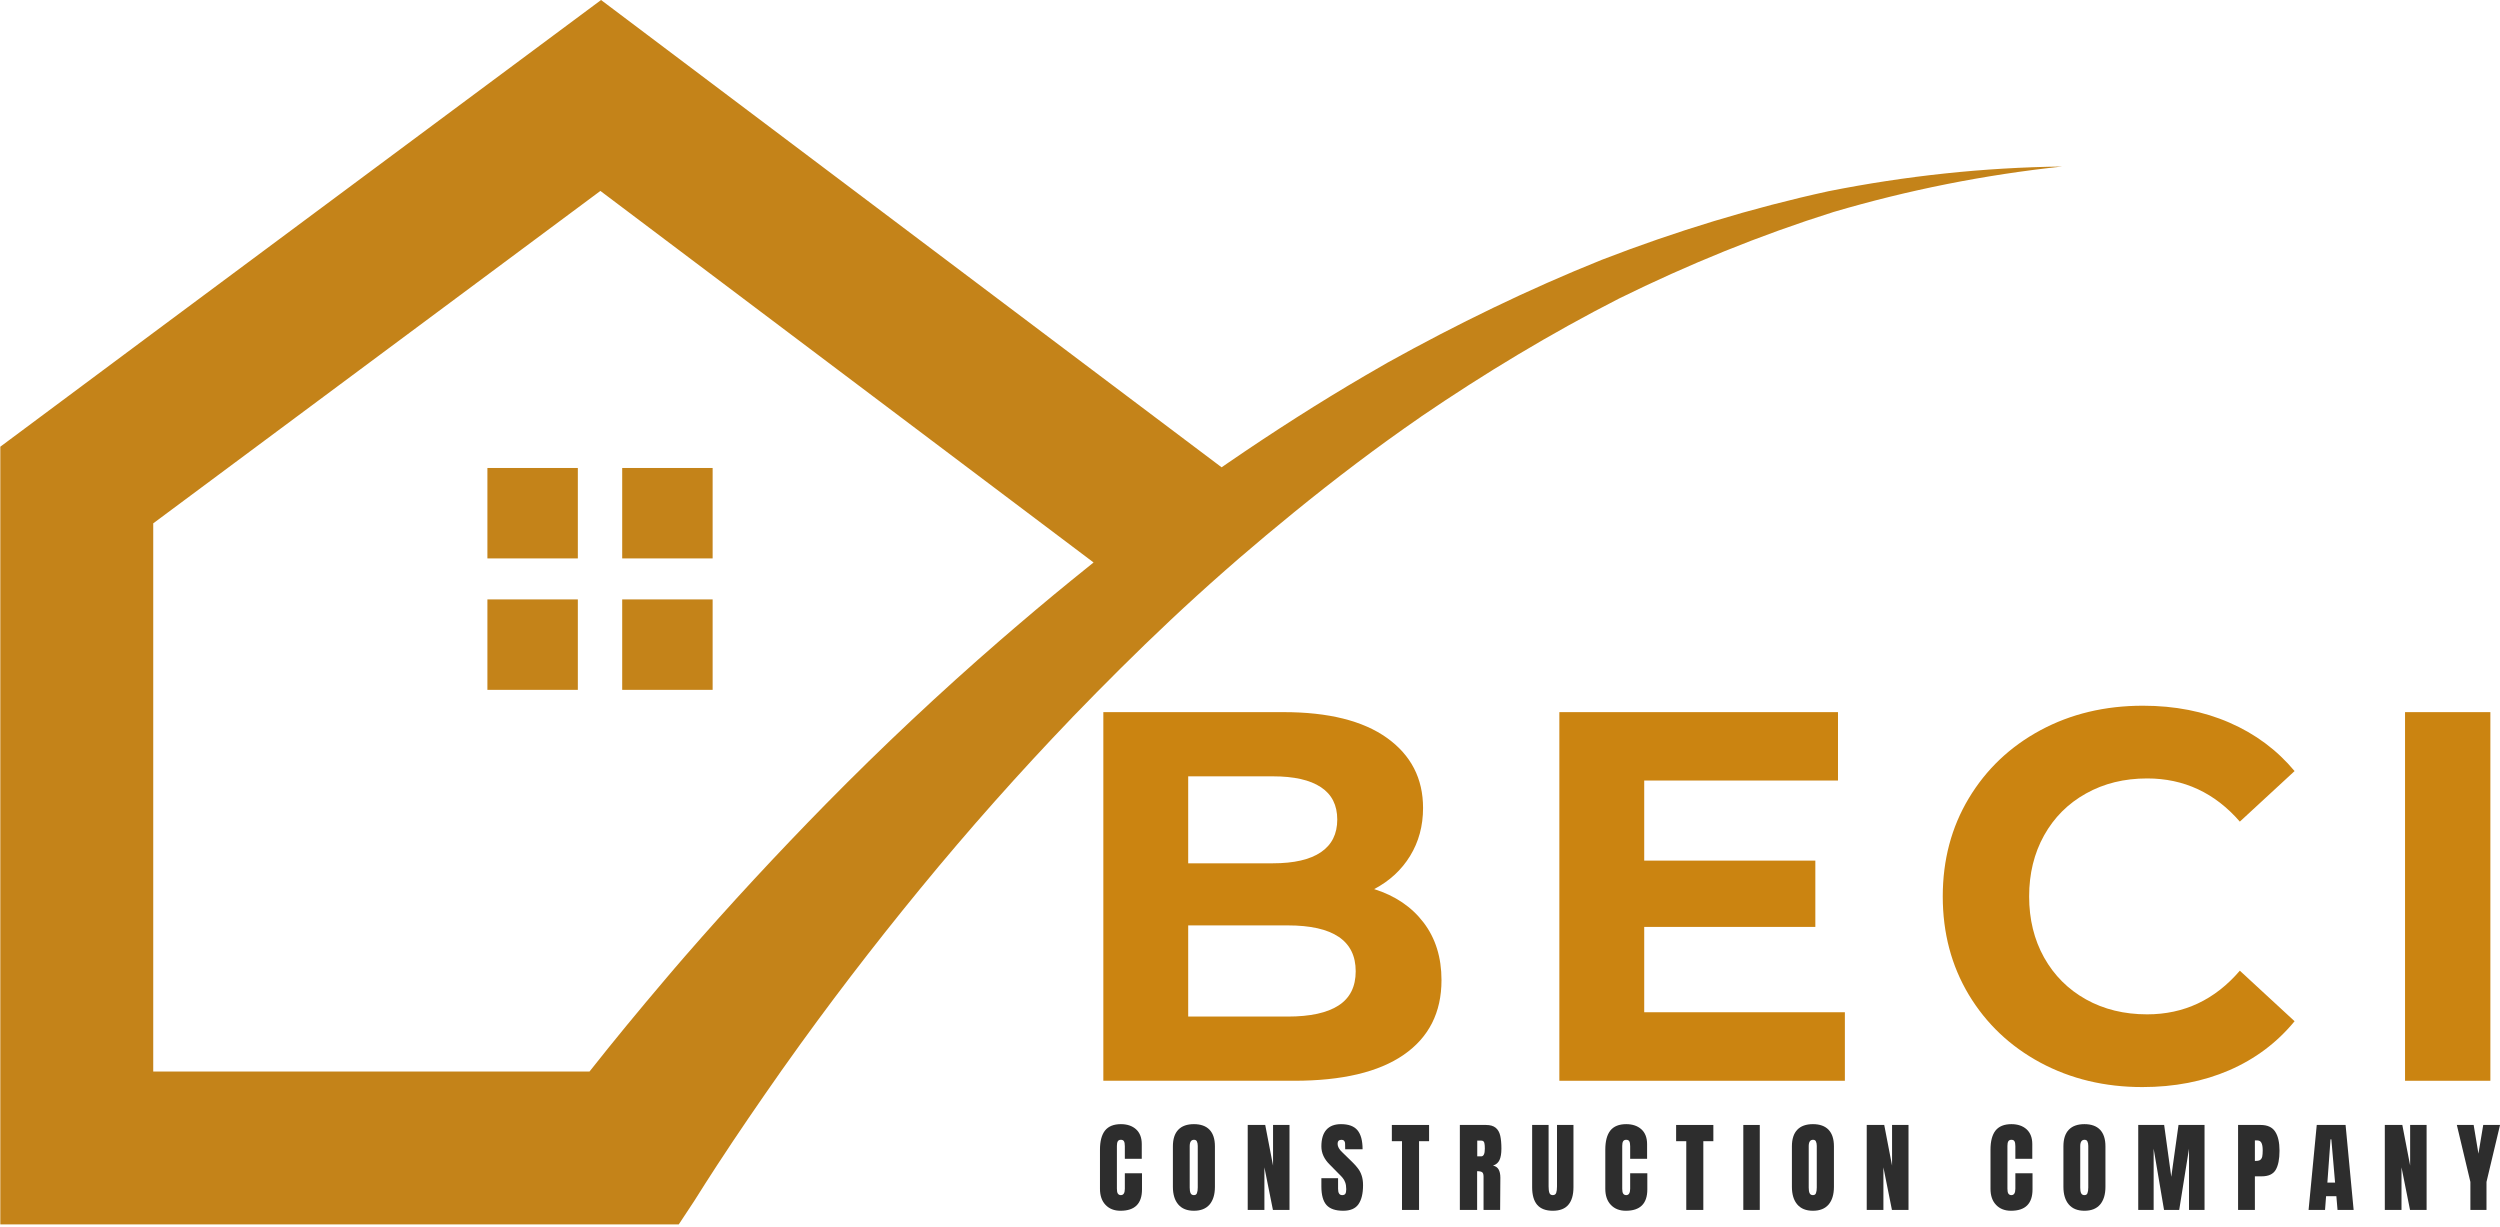
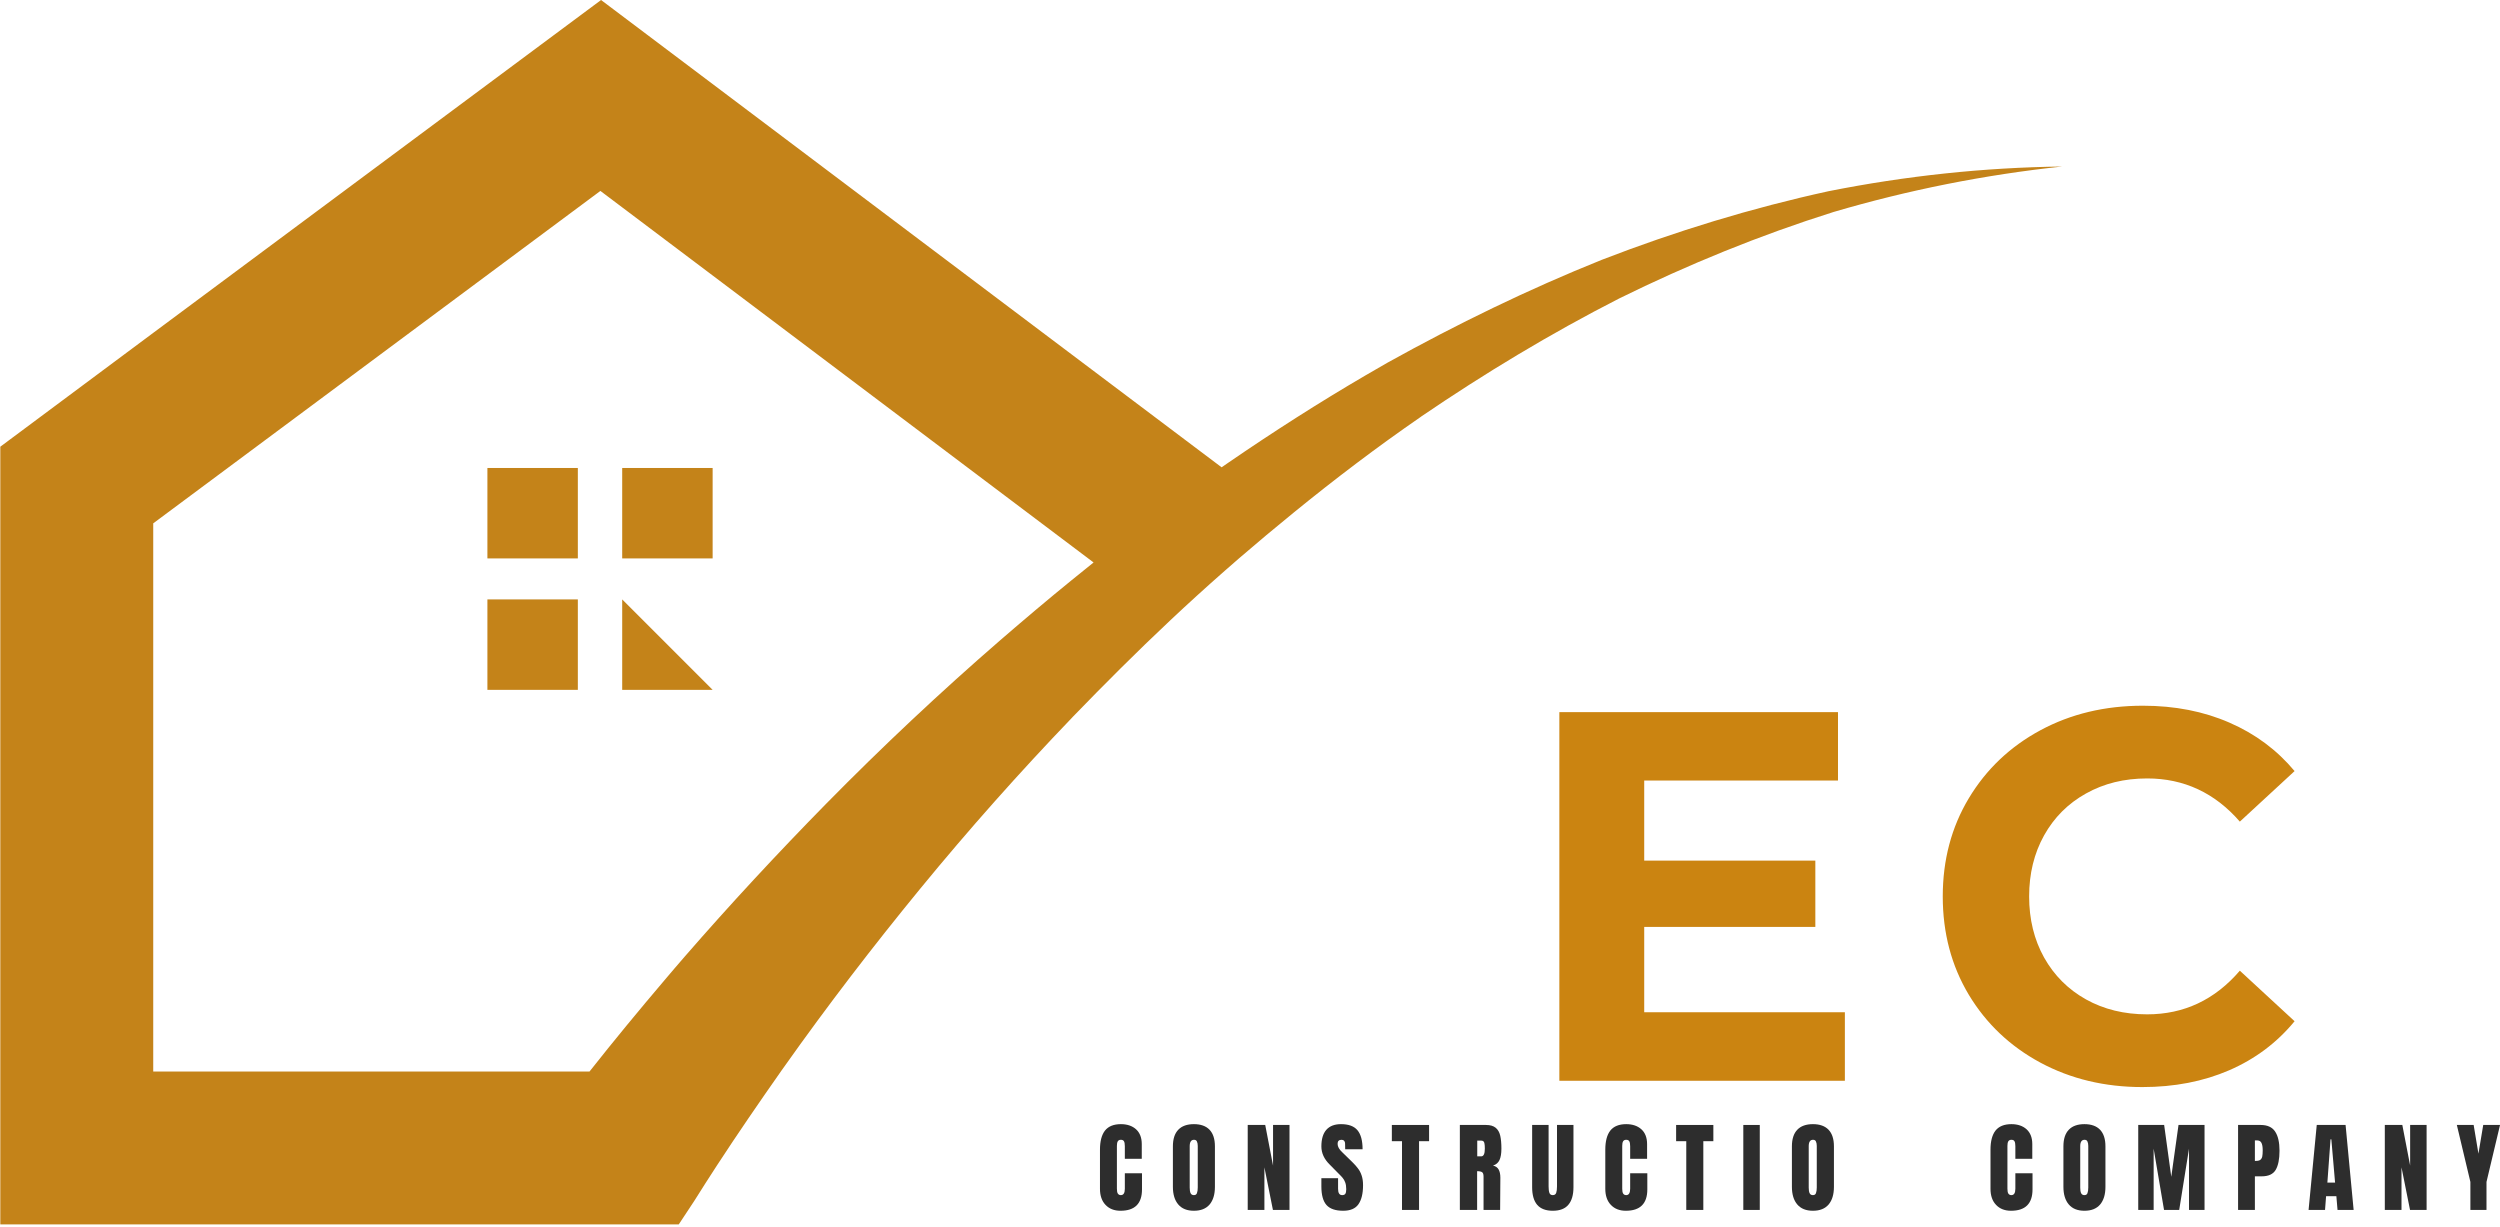
<svg xmlns="http://www.w3.org/2000/svg" zoomAndPan="magnify" preserveAspectRatio="xMidYMid meet" version="1.0" viewBox="23.61 108.62 334.64 164.25">
  <defs>
    <g />
    <clipPath id="c77b1578c1">
      <path d="M 23.613 108.621 L 299.613 108.621 L 299.613 272.871 L 23.613 272.871 Z M 23.613 108.621 " clip-rule="nonzero" />
    </clipPath>
  </defs>
  <g clip-path="url(#c77b1578c1)">
    <path fill="#c48319" d="M 268.371 134.215 C 258.059 136.465 247.918 139.57 238.02 143.398 C 228.18 147.352 218.617 152.008 209.324 157.172 C 208.355 157.723 207.387 158.281 206.43 158.844 C 200.137 162.52 194 166.453 187.984 170.582 C 187.695 170.77 187.418 170.98 187.129 171.172 L 167.074 156.074 L 104.066 108.621 L 44.121 153.176 L 23.652 168.414 L 23.652 272.516 L 114.465 272.516 L 116.543 269.367 C 117.531 267.777 118.551 266.211 119.57 264.633 C 122.34 260.387 125.207 256.211 128.133 252.043 C 128.145 252.023 128.164 252.004 128.172 251.984 C 128.312 251.793 128.453 251.586 128.594 251.395 C 134.355 243.254 140.449 235.309 146.797 227.566 C 153.25 219.695 160.023 212.07 167.066 204.73 C 167.105 204.68 167.164 204.617 167.215 204.57 C 171.461 200.184 175.789 195.855 180.254 191.66 C 182.641 189.414 185.07 187.207 187.535 185.039 C 188.188 184.457 188.836 183.898 189.496 183.328 C 191.895 181.262 194.32 179.234 196.777 177.234 C 202.281 172.75 207.938 168.453 213.793 164.418 C 213.801 164.406 213.801 164.398 213.812 164.398 C 222.305 158.613 231.137 153.277 240.328 148.582 C 249.566 144.027 259.16 140.109 269.051 136.992 C 279 134.066 289.23 132.016 299.641 130.91 C 289.191 131.039 278.719 132.156 268.371 134.215 Z M 167.074 186.266 C 163.84 188.895 160.652 191.59 157.496 194.32 C 149.441 201.301 141.672 208.605 134.195 216.207 C 127.684 222.84 121.348 229.664 115.227 236.707 C 114.348 237.727 113.445 238.766 112.566 239.816 C 109.152 243.832 105.793 247.906 102.516 252.055 L 44.121 252.055 L 44.121 178.672 L 103.977 134.176 L 167.074 181.711 L 169.992 183.91 C 169.016 184.688 168.047 185.477 167.074 186.266 Z M 167.074 186.266 " fill-opacity="1" fill-rule="nonzero" />
  </g>
  <path fill="#c48319" d="M 88.852 171.262 L 100.957 171.262 L 100.957 183.367 L 88.852 183.367 Z M 88.852 171.262 " fill-opacity="1" fill-rule="nonzero" />
  <path fill="#c48319" d="M 106.895 171.262 L 119 171.262 L 119 183.367 L 106.895 183.367 Z M 106.895 171.262 " fill-opacity="1" fill-rule="nonzero" />
  <path fill="#c48319" d="M 88.852 188.855 L 100.957 188.855 L 100.957 200.961 L 88.852 200.961 Z M 88.852 188.855 " fill-opacity="1" fill-rule="nonzero" />
-   <path fill="#c48319" d="M 106.895 188.855 L 119 188.855 L 119 200.961 L 106.895 200.961 Z M 106.895 188.855 " fill-opacity="1" fill-rule="nonzero" />
+   <path fill="#c48319" d="M 106.895 188.855 L 119 200.961 L 106.895 200.961 Z M 106.895 188.855 " fill-opacity="1" fill-rule="nonzero" />
  <g fill="#cb8411" fill-opacity="1">
    <g transform="translate(165.454, 253.287)">
      <g>
-         <path d="M 42.094 -25.656 C 44.906 -24.77 47.109 -23.281 48.703 -21.188 C 50.305 -19.094 51.109 -16.52 51.109 -13.469 C 51.109 -9.145 49.426 -5.816 46.062 -3.484 C 42.707 -1.16 37.812 0 31.375 0 L 5.844 0 L 5.844 -49.344 L 29.969 -49.344 C 35.977 -49.344 40.594 -48.191 43.812 -45.891 C 47.031 -43.586 48.641 -40.461 48.641 -36.516 C 48.641 -34.117 48.062 -31.977 46.906 -30.094 C 45.758 -28.219 44.156 -26.738 42.094 -25.656 Z M 17.203 -40.75 L 17.203 -29.109 L 28.547 -29.109 C 31.367 -29.109 33.508 -29.602 34.969 -30.594 C 36.426 -31.582 37.156 -33.039 37.156 -34.969 C 37.156 -36.895 36.426 -38.336 34.969 -39.297 C 33.508 -40.266 31.367 -40.75 28.547 -40.75 Z M 30.531 -8.594 C 33.531 -8.594 35.797 -9.086 37.328 -10.078 C 38.859 -11.066 39.625 -12.594 39.625 -14.656 C 39.625 -18.75 36.594 -20.797 30.531 -20.797 L 17.203 -20.797 L 17.203 -8.594 Z M 30.531 -8.594 " />
-       </g>
+         </g>
    </g>
  </g>
  <g fill="#cb8411" fill-opacity="1">
    <g transform="translate(226.495, 253.287)">
      <g>
        <path d="M 44.062 -9.172 L 44.062 0 L 5.844 0 L 5.844 -49.344 L 43.141 -49.344 L 43.141 -40.188 L 17.203 -40.188 L 17.203 -29.469 L 40.109 -29.469 L 40.109 -20.594 L 17.203 -20.594 L 17.203 -9.172 Z M 44.062 -9.172 " />
      </g>
    </g>
  </g>
  <g fill="#cb8411" fill-opacity="1">
    <g transform="translate(280.91, 253.287)">
      <g>
        <path d="M 29.469 0.844 C 24.438 0.844 19.891 -0.242 15.828 -2.422 C 11.766 -4.609 8.566 -7.641 6.234 -11.516 C 3.91 -15.398 2.75 -19.785 2.75 -24.672 C 2.75 -29.555 3.91 -33.938 6.234 -37.812 C 8.566 -41.695 11.766 -44.734 15.828 -46.922 C 19.891 -49.109 24.461 -50.203 29.547 -50.203 C 33.816 -50.203 37.676 -49.445 41.125 -47.938 C 44.582 -46.438 47.488 -44.273 49.844 -41.453 L 42.516 -34.688 C 39.172 -38.539 35.035 -40.469 30.109 -40.469 C 27.047 -40.469 24.316 -39.797 21.922 -38.453 C 19.523 -37.117 17.656 -35.25 16.312 -32.844 C 14.977 -30.445 14.312 -27.723 14.312 -24.672 C 14.312 -21.617 14.977 -18.895 16.312 -16.5 C 17.656 -14.102 19.523 -12.234 21.922 -10.891 C 24.316 -9.555 27.047 -8.891 30.109 -8.891 C 35.035 -8.891 39.172 -10.836 42.516 -14.734 L 49.844 -7.969 C 47.488 -5.102 44.57 -2.914 41.094 -1.406 C 37.625 0.094 33.75 0.844 29.469 0.844 Z M 29.469 0.844 " />
      </g>
    </g>
  </g>
  <g fill="#cb8411" fill-opacity="1">
    <g transform="translate(339.695, 253.287)">
      <g>
-         <path d="M 5.844 -49.344 L 17.266 -49.344 L 17.266 0 L 5.844 0 Z M 5.844 -49.344 " />
-       </g>
+         </g>
    </g>
  </g>
  <g fill="#2d2d2d" fill-opacity="1">
    <g transform="translate(170.442, 270.578)">
      <g>
        <path d="M 3.156 0.109 C 2.32 0.109 1.656 -0.148 1.156 -0.672 C 0.656 -1.191 0.406 -1.91 0.406 -2.828 L 0.406 -8.062 C 0.406 -9.195 0.629 -10.051 1.078 -10.625 C 1.535 -11.195 2.242 -11.484 3.203 -11.484 C 4.047 -11.484 4.723 -11.254 5.234 -10.797 C 5.742 -10.336 6 -9.676 6 -8.812 L 6 -6.844 L 3.734 -6.844 L 3.734 -8.531 C 3.734 -8.852 3.691 -9.078 3.609 -9.203 C 3.535 -9.328 3.398 -9.391 3.203 -9.391 C 3.004 -9.391 2.863 -9.316 2.781 -9.172 C 2.707 -9.035 2.672 -8.832 2.672 -8.562 L 2.672 -2.844 C 2.672 -2.539 2.711 -2.32 2.797 -2.188 C 2.891 -2.051 3.023 -1.984 3.203 -1.984 C 3.555 -1.984 3.734 -2.27 3.734 -2.844 L 3.734 -4.906 L 6.031 -4.906 L 6.031 -2.75 C 6.031 -0.844 5.07 0.109 3.156 0.109 Z M 3.156 0.109 " />
      </g>
    </g>
  </g>
  <g fill="#2d2d2d" fill-opacity="1">
    <g transform="translate(180.203, 270.578)">
      <g>
        <path d="M 3.219 0.109 C 2.301 0.109 1.602 -0.172 1.125 -0.734 C 0.645 -1.297 0.406 -2.082 0.406 -3.094 L 0.406 -8.516 C 0.406 -9.492 0.645 -10.234 1.125 -10.734 C 1.602 -11.234 2.301 -11.484 3.219 -11.484 C 4.133 -11.484 4.832 -11.234 5.312 -10.734 C 5.789 -10.234 6.031 -9.492 6.031 -8.516 L 6.031 -3.094 C 6.031 -2.07 5.789 -1.281 5.312 -0.719 C 4.832 -0.164 4.133 0.109 3.219 0.109 Z M 3.219 -1.984 C 3.426 -1.984 3.562 -2.07 3.625 -2.25 C 3.695 -2.426 3.734 -2.676 3.734 -3 L 3.734 -8.562 C 3.734 -8.812 3.695 -9.008 3.625 -9.156 C 3.562 -9.312 3.43 -9.391 3.234 -9.391 C 2.848 -9.391 2.656 -9.102 2.656 -8.531 L 2.656 -2.984 C 2.656 -2.648 2.695 -2.398 2.781 -2.234 C 2.863 -2.066 3.008 -1.984 3.219 -1.984 Z M 3.219 -1.984 " />
      </g>
    </g>
  </g>
  <g fill="#2d2d2d" fill-opacity="1">
    <g transform="translate(190.124, 270.578)">
      <g>
        <path d="M 0.5 0 L 0.5 -11.375 L 2.844 -11.375 L 3.891 -5.938 L 3.891 -11.375 L 6.094 -11.375 L 6.094 0 L 3.875 0 L 2.734 -5.703 L 2.734 0 Z M 0.5 0 " />
      </g>
    </g>
  </g>
  <g fill="#2d2d2d" fill-opacity="1">
    <g transform="translate(200.203, 270.578)">
      <g>
        <path d="M 3.203 0.109 C 2.172 0.109 1.426 -0.145 0.969 -0.656 C 0.508 -1.176 0.281 -2.004 0.281 -3.141 L 0.281 -4.25 L 2.516 -4.25 L 2.516 -2.828 C 2.516 -2.266 2.695 -1.984 3.062 -1.984 C 3.258 -1.984 3.398 -2.039 3.484 -2.156 C 3.566 -2.281 3.609 -2.484 3.609 -2.766 C 3.609 -3.141 3.562 -3.445 3.469 -3.688 C 3.383 -3.926 3.27 -4.129 3.125 -4.297 C 2.988 -4.461 2.742 -4.719 2.391 -5.062 L 1.422 -6.047 C 0.66 -6.785 0.281 -7.602 0.281 -8.5 C 0.281 -9.477 0.5 -10.219 0.938 -10.719 C 1.383 -11.227 2.039 -11.484 2.906 -11.484 C 3.926 -11.484 4.66 -11.211 5.109 -10.672 C 5.566 -10.129 5.797 -9.281 5.797 -8.125 L 3.469 -8.125 L 3.453 -8.906 C 3.453 -9.051 3.41 -9.164 3.328 -9.25 C 3.242 -9.344 3.129 -9.391 2.984 -9.391 C 2.805 -9.391 2.672 -9.344 2.578 -9.25 C 2.492 -9.156 2.453 -9.02 2.453 -8.844 C 2.453 -8.477 2.664 -8.098 3.094 -7.703 L 4.406 -6.422 C 4.719 -6.117 4.973 -5.832 5.172 -5.562 C 5.379 -5.301 5.547 -4.984 5.672 -4.609 C 5.797 -4.242 5.859 -3.812 5.859 -3.312 C 5.859 -2.188 5.648 -1.332 5.234 -0.75 C 4.828 -0.176 4.148 0.109 3.203 0.109 Z M 3.203 0.109 " />
      </g>
    </g>
  </g>
  <g fill="#2d2d2d" fill-opacity="1">
    <g transform="translate(209.792, 270.578)">
      <g>
        <path d="M 1.484 0 L 1.484 -9.203 L 0.125 -9.203 L 0.125 -11.375 L 5.109 -11.375 L 5.109 -9.203 L 3.766 -9.203 L 3.766 0 Z M 1.484 0 " />
      </g>
    </g>
  </g>
  <g fill="#2d2d2d" fill-opacity="1">
    <g transform="translate(218.52, 270.578)">
      <g>
        <path d="M 0.5 -11.375 L 4 -11.375 C 4.562 -11.375 4.992 -11.25 5.297 -11 C 5.598 -10.75 5.801 -10.395 5.906 -9.938 C 6.008 -9.488 6.062 -8.91 6.062 -8.203 C 6.062 -7.555 5.977 -7.051 5.812 -6.688 C 5.645 -6.32 5.352 -6.07 4.938 -5.938 C 5.281 -5.863 5.531 -5.691 5.688 -5.422 C 5.844 -5.148 5.922 -4.781 5.922 -4.312 L 5.891 0 L 3.672 0 L 3.672 -4.453 C 3.672 -4.766 3.609 -4.961 3.484 -5.047 C 3.359 -5.141 3.133 -5.188 2.812 -5.188 L 2.812 0 L 0.5 0 Z M 3.359 -7.172 C 3.68 -7.172 3.844 -7.516 3.844 -8.203 C 3.844 -8.504 3.828 -8.727 3.797 -8.875 C 3.773 -9.031 3.727 -9.133 3.656 -9.188 C 3.582 -9.25 3.484 -9.281 3.359 -9.281 L 2.828 -9.281 L 2.828 -7.172 Z M 3.359 -7.172 " />
      </g>
    </g>
  </g>
  <g fill="#2d2d2d" fill-opacity="1">
    <g transform="translate(228.321, 270.578)">
      <g>
        <path d="M 3.141 0.109 C 2.203 0.109 1.504 -0.156 1.047 -0.688 C 0.598 -1.219 0.375 -2.004 0.375 -3.047 L 0.375 -11.375 L 2.578 -11.375 L 2.578 -3.141 C 2.578 -2.773 2.613 -2.488 2.688 -2.281 C 2.758 -2.082 2.91 -1.984 3.141 -1.984 C 3.367 -1.984 3.52 -2.082 3.594 -2.281 C 3.664 -2.477 3.703 -2.766 3.703 -3.141 L 3.703 -11.375 L 5.906 -11.375 L 5.906 -3.047 C 5.906 -2.004 5.676 -1.219 5.219 -0.688 C 4.77 -0.156 4.078 0.109 3.141 0.109 Z M 3.141 0.109 " />
      </g>
    </g>
  </g>
  <g fill="#2d2d2d" fill-opacity="1">
    <g transform="translate(238.083, 270.578)">
      <g>
        <path d="M 3.156 0.109 C 2.32 0.109 1.656 -0.148 1.156 -0.672 C 0.656 -1.191 0.406 -1.91 0.406 -2.828 L 0.406 -8.062 C 0.406 -9.195 0.629 -10.051 1.078 -10.625 C 1.535 -11.195 2.242 -11.484 3.203 -11.484 C 4.047 -11.484 4.723 -11.254 5.234 -10.797 C 5.742 -10.336 6 -9.676 6 -8.812 L 6 -6.844 L 3.734 -6.844 L 3.734 -8.531 C 3.734 -8.852 3.691 -9.078 3.609 -9.203 C 3.535 -9.328 3.398 -9.391 3.203 -9.391 C 3.004 -9.391 2.863 -9.316 2.781 -9.172 C 2.707 -9.035 2.672 -8.832 2.672 -8.562 L 2.672 -2.844 C 2.672 -2.539 2.711 -2.32 2.797 -2.188 C 2.891 -2.051 3.023 -1.984 3.203 -1.984 C 3.555 -1.984 3.734 -2.27 3.734 -2.844 L 3.734 -4.906 L 6.031 -4.906 L 6.031 -2.75 C 6.031 -0.844 5.07 0.109 3.156 0.109 Z M 3.156 0.109 " />
      </g>
    </g>
  </g>
  <g fill="#2d2d2d" fill-opacity="1">
    <g transform="translate(247.844, 270.578)">
      <g>
        <path d="M 1.484 0 L 1.484 -9.203 L 0.125 -9.203 L 0.125 -11.375 L 5.109 -11.375 L 5.109 -9.203 L 3.766 -9.203 L 3.766 0 Z M 1.484 0 " />
      </g>
    </g>
  </g>
  <g fill="#2d2d2d" fill-opacity="1">
    <g transform="translate(256.572, 270.578)">
      <g>
        <path d="M 0.391 0 L 0.391 -11.375 L 2.594 -11.375 L 2.594 0 Z M 0.391 0 " />
      </g>
    </g>
  </g>
  <g fill="#2d2d2d" fill-opacity="1">
    <g transform="translate(263.062, 270.578)">
      <g>
        <path d="M 3.219 0.109 C 2.301 0.109 1.602 -0.172 1.125 -0.734 C 0.645 -1.297 0.406 -2.082 0.406 -3.094 L 0.406 -8.516 C 0.406 -9.492 0.645 -10.234 1.125 -10.734 C 1.602 -11.234 2.301 -11.484 3.219 -11.484 C 4.133 -11.484 4.832 -11.234 5.312 -10.734 C 5.789 -10.234 6.031 -9.492 6.031 -8.516 L 6.031 -3.094 C 6.031 -2.07 5.789 -1.281 5.312 -0.719 C 4.832 -0.164 4.133 0.109 3.219 0.109 Z M 3.219 -1.984 C 3.426 -1.984 3.562 -2.07 3.625 -2.25 C 3.695 -2.426 3.734 -2.676 3.734 -3 L 3.734 -8.562 C 3.734 -8.812 3.695 -9.008 3.625 -9.156 C 3.562 -9.312 3.43 -9.391 3.234 -9.391 C 2.848 -9.391 2.656 -9.102 2.656 -8.531 L 2.656 -2.984 C 2.656 -2.648 2.695 -2.398 2.781 -2.234 C 2.863 -2.066 3.008 -1.984 3.219 -1.984 Z M 3.219 -1.984 " />
      </g>
    </g>
  </g>
  <g fill="#2d2d2d" fill-opacity="1">
    <g transform="translate(272.982, 270.578)">
      <g>
-         <path d="M 0.5 0 L 0.5 -11.375 L 2.844 -11.375 L 3.891 -5.938 L 3.891 -11.375 L 6.094 -11.375 L 6.094 0 L 3.875 0 L 2.734 -5.703 L 2.734 0 Z M 0.5 0 " />
-       </g>
+         </g>
    </g>
  </g>
  <g fill="#2d2d2d" fill-opacity="1">
    <g transform="translate(283.062, 270.578)">
      <g />
    </g>
  </g>
  <g fill="#2d2d2d" fill-opacity="1">
    <g transform="translate(289.644, 270.578)">
      <g>
        <path d="M 3.156 0.109 C 2.32 0.109 1.656 -0.148 1.156 -0.672 C 0.656 -1.191 0.406 -1.91 0.406 -2.828 L 0.406 -8.062 C 0.406 -9.195 0.629 -10.051 1.078 -10.625 C 1.535 -11.195 2.242 -11.484 3.203 -11.484 C 4.047 -11.484 4.723 -11.254 5.234 -10.797 C 5.742 -10.336 6 -9.676 6 -8.812 L 6 -6.844 L 3.734 -6.844 L 3.734 -8.531 C 3.734 -8.852 3.691 -9.078 3.609 -9.203 C 3.535 -9.328 3.398 -9.391 3.203 -9.391 C 3.004 -9.391 2.863 -9.316 2.781 -9.172 C 2.707 -9.035 2.672 -8.832 2.672 -8.562 L 2.672 -2.844 C 2.672 -2.539 2.711 -2.32 2.797 -2.188 C 2.891 -2.051 3.023 -1.984 3.203 -1.984 C 3.555 -1.984 3.734 -2.27 3.734 -2.844 L 3.734 -4.906 L 6.031 -4.906 L 6.031 -2.75 C 6.031 -0.844 5.07 0.109 3.156 0.109 Z M 3.156 0.109 " />
      </g>
    </g>
  </g>
  <g fill="#2d2d2d" fill-opacity="1">
    <g transform="translate(299.405, 270.578)">
      <g>
        <path d="M 3.219 0.109 C 2.301 0.109 1.602 -0.172 1.125 -0.734 C 0.645 -1.297 0.406 -2.082 0.406 -3.094 L 0.406 -8.516 C 0.406 -9.492 0.645 -10.234 1.125 -10.734 C 1.602 -11.234 2.301 -11.484 3.219 -11.484 C 4.133 -11.484 4.832 -11.234 5.312 -10.734 C 5.789 -10.234 6.031 -9.492 6.031 -8.516 L 6.031 -3.094 C 6.031 -2.07 5.789 -1.281 5.312 -0.719 C 4.832 -0.164 4.133 0.109 3.219 0.109 Z M 3.219 -1.984 C 3.426 -1.984 3.562 -2.07 3.625 -2.25 C 3.695 -2.426 3.734 -2.676 3.734 -3 L 3.734 -8.562 C 3.734 -8.812 3.695 -9.008 3.625 -9.156 C 3.562 -9.312 3.43 -9.391 3.234 -9.391 C 2.848 -9.391 2.656 -9.102 2.656 -8.531 L 2.656 -2.984 C 2.656 -2.648 2.695 -2.398 2.781 -2.234 C 2.863 -2.066 3.008 -1.984 3.219 -1.984 Z M 3.219 -1.984 " />
      </g>
    </g>
  </g>
  <g fill="#2d2d2d" fill-opacity="1">
    <g transform="translate(309.326, 270.578)">
      <g>
        <path d="M 0.5 0 L 0.5 -11.375 L 3.969 -11.375 L 4.922 -4.438 L 5.891 -11.375 L 9.375 -11.375 L 9.375 0 L 7.297 0 L 7.297 -8.203 L 5.984 0 L 3.953 0 L 2.562 -8.203 L 2.562 0 Z M 0.5 0 " />
      </g>
    </g>
  </g>
  <g fill="#2d2d2d" fill-opacity="1">
    <g transform="translate(322.69, 270.578)">
      <g>
        <path d="M 0.5 -11.375 L 3.516 -11.375 C 4.422 -11.375 5.066 -11.082 5.453 -10.5 C 5.848 -9.914 6.047 -9.055 6.047 -7.922 C 6.047 -6.797 5.875 -5.941 5.531 -5.359 C 5.188 -4.785 4.566 -4.5 3.672 -4.5 L 2.75 -4.5 L 2.75 0 L 0.5 0 Z M 2.875 -6.562 C 3.145 -6.562 3.344 -6.609 3.469 -6.703 C 3.602 -6.805 3.691 -6.953 3.734 -7.141 C 3.773 -7.336 3.797 -7.613 3.797 -7.969 C 3.797 -8.438 3.738 -8.773 3.625 -8.984 C 3.52 -9.203 3.312 -9.312 3 -9.312 L 2.75 -9.312 L 2.75 -6.562 Z M 2.875 -6.562 " />
      </g>
    </g>
  </g>
  <g fill="#2d2d2d" fill-opacity="1">
    <g transform="translate(332.424, 270.578)">
      <g>
        <path d="M 0.203 0 L 1.297 -11.375 L 5.156 -11.375 L 6.234 0 L 4.078 0 L 3.922 -1.844 L 2.547 -1.844 L 2.406 0 Z M 2.719 -3.656 L 3.75 -3.656 L 3.25 -9.453 L 3.141 -9.453 Z M 2.719 -3.656 " />
      </g>
    </g>
  </g>
  <g fill="#2d2d2d" fill-opacity="1">
    <g transform="translate(342.331, 270.578)">
      <g>
        <path d="M 0.5 0 L 0.5 -11.375 L 2.844 -11.375 L 3.891 -5.938 L 3.891 -11.375 L 6.094 -11.375 L 6.094 0 L 3.875 0 L 2.734 -5.703 L 2.734 0 Z M 0.5 0 " />
      </g>
    </g>
  </g>
  <g fill="#2d2d2d" fill-opacity="1">
    <g transform="translate(352.411, 270.578)">
      <g>
        <path d="M 1.875 0 L 1.875 -3.75 L 0.062 -11.375 L 2.312 -11.375 L 2.953 -7.531 L 3.594 -11.375 L 5.844 -11.375 L 4.031 -3.75 L 4.031 0 Z M 1.875 0 " />
      </g>
    </g>
  </g>
</svg>